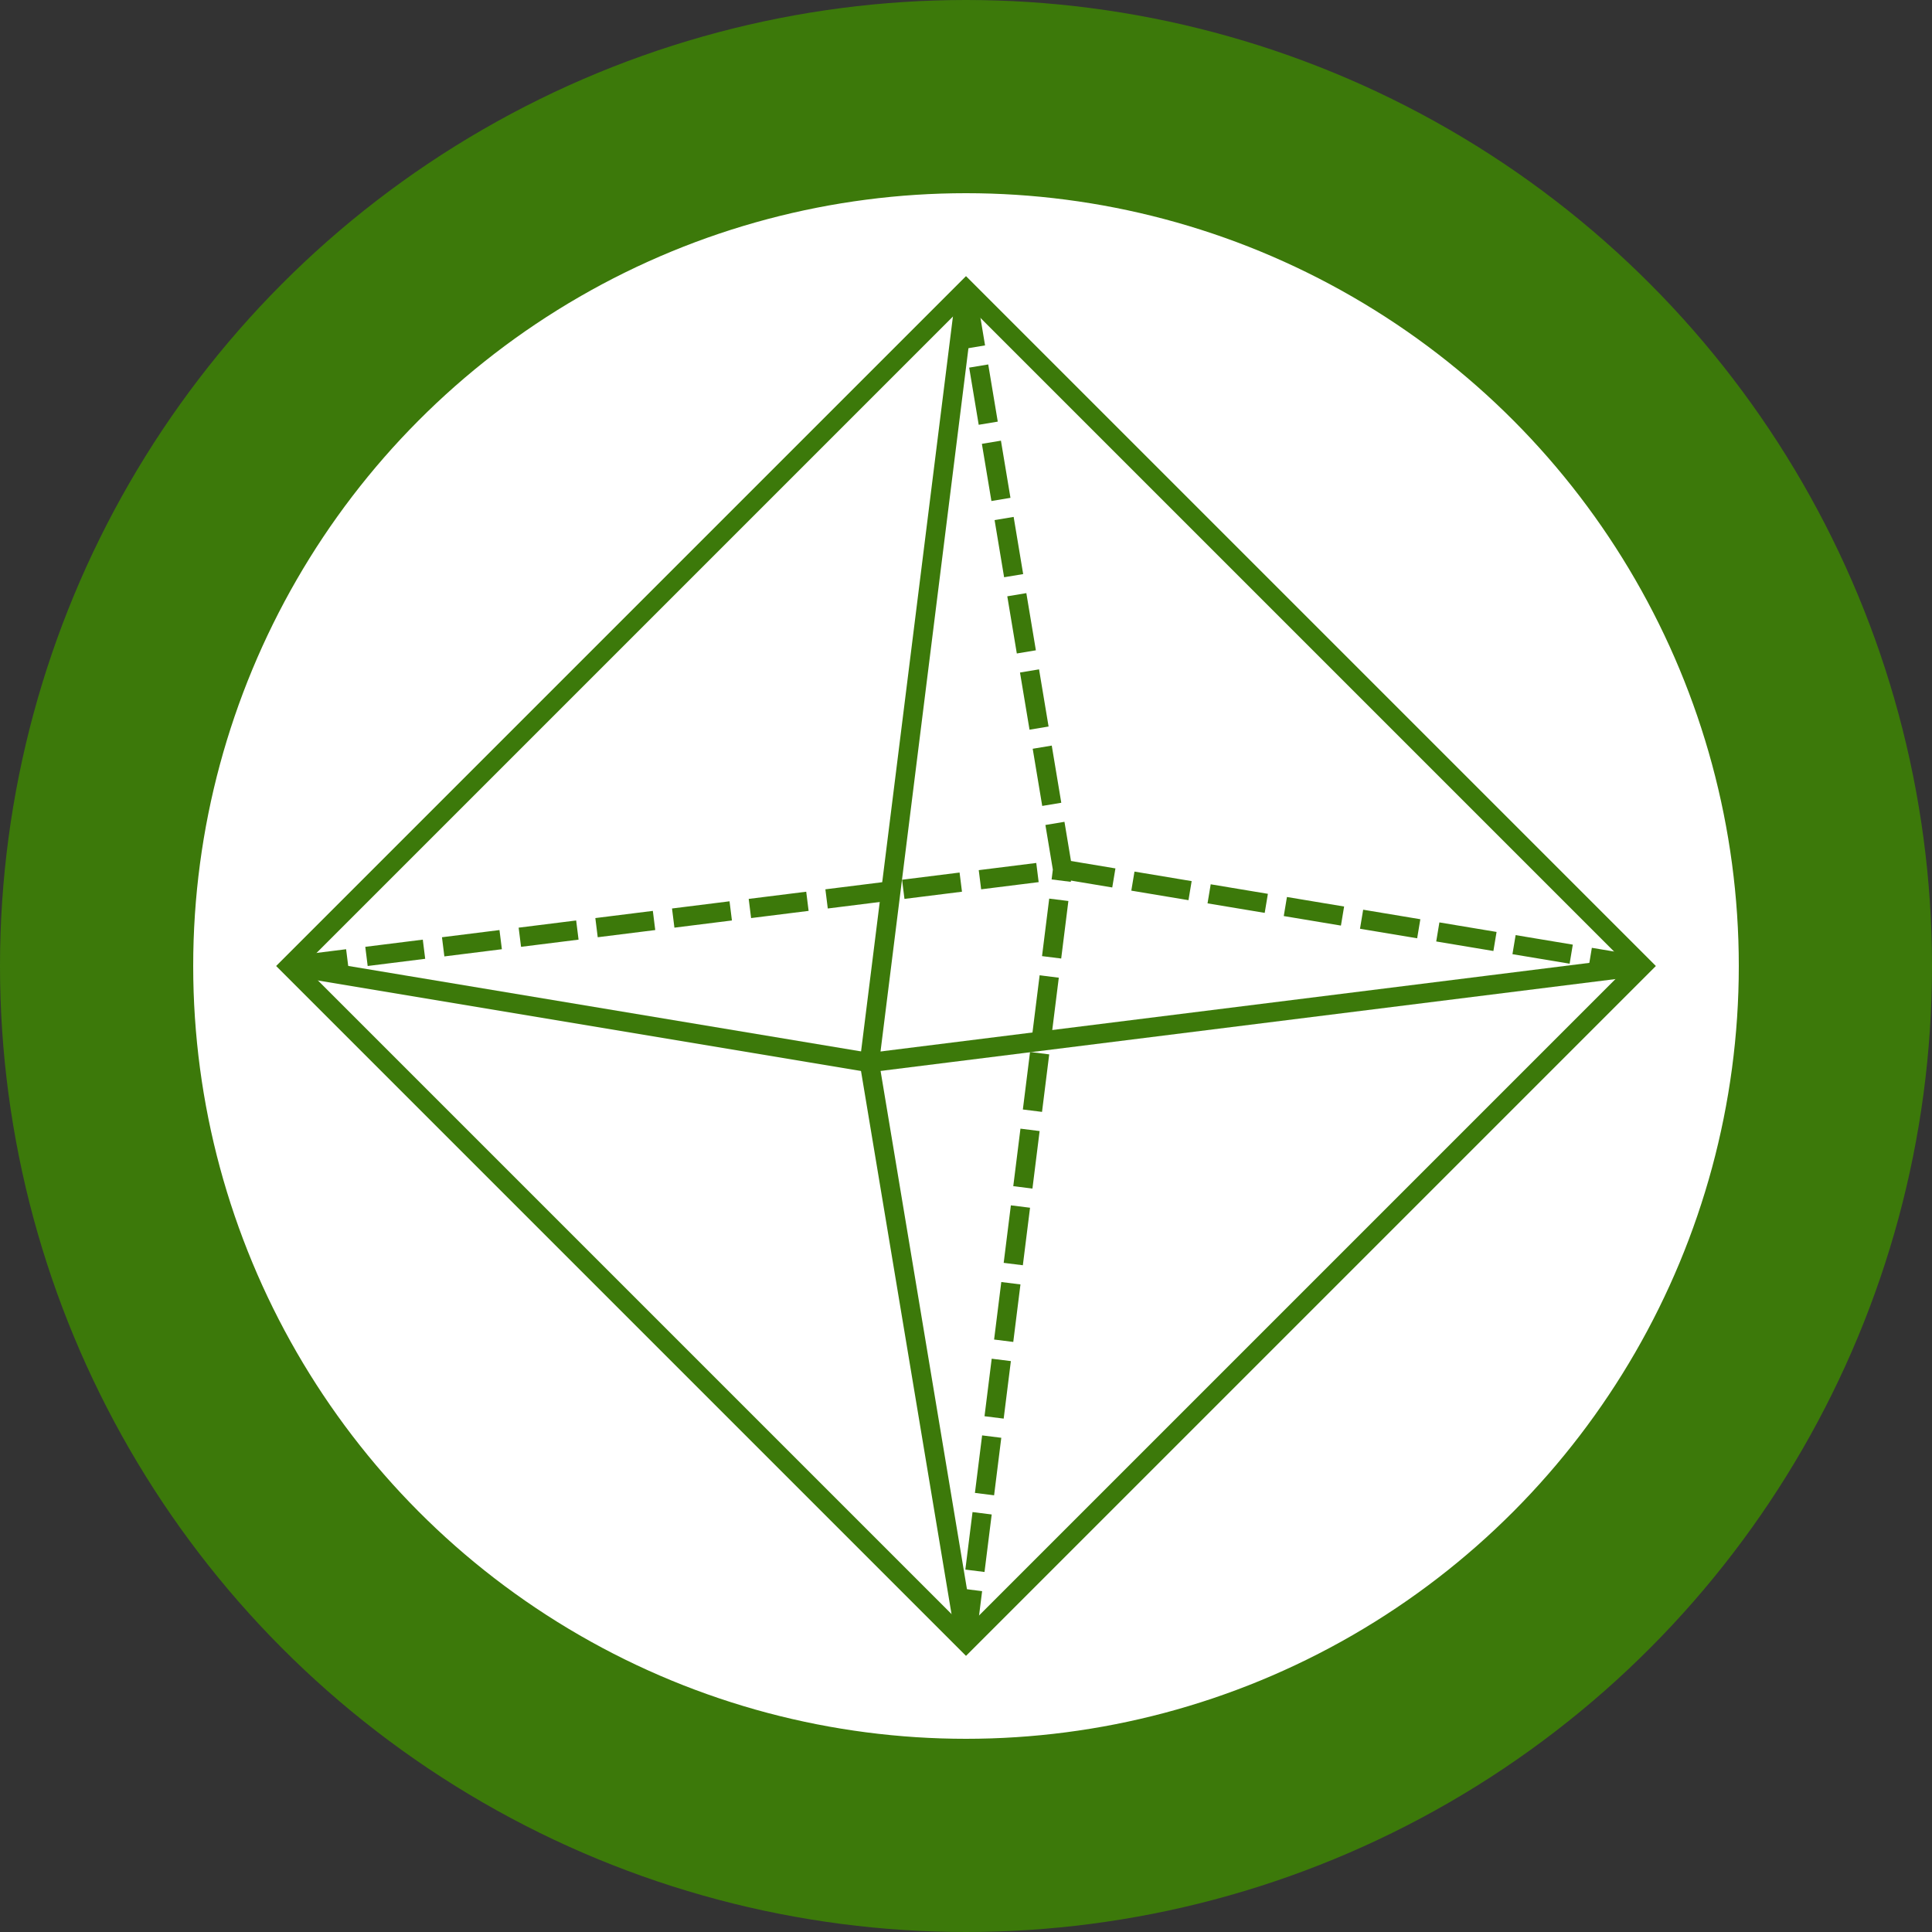
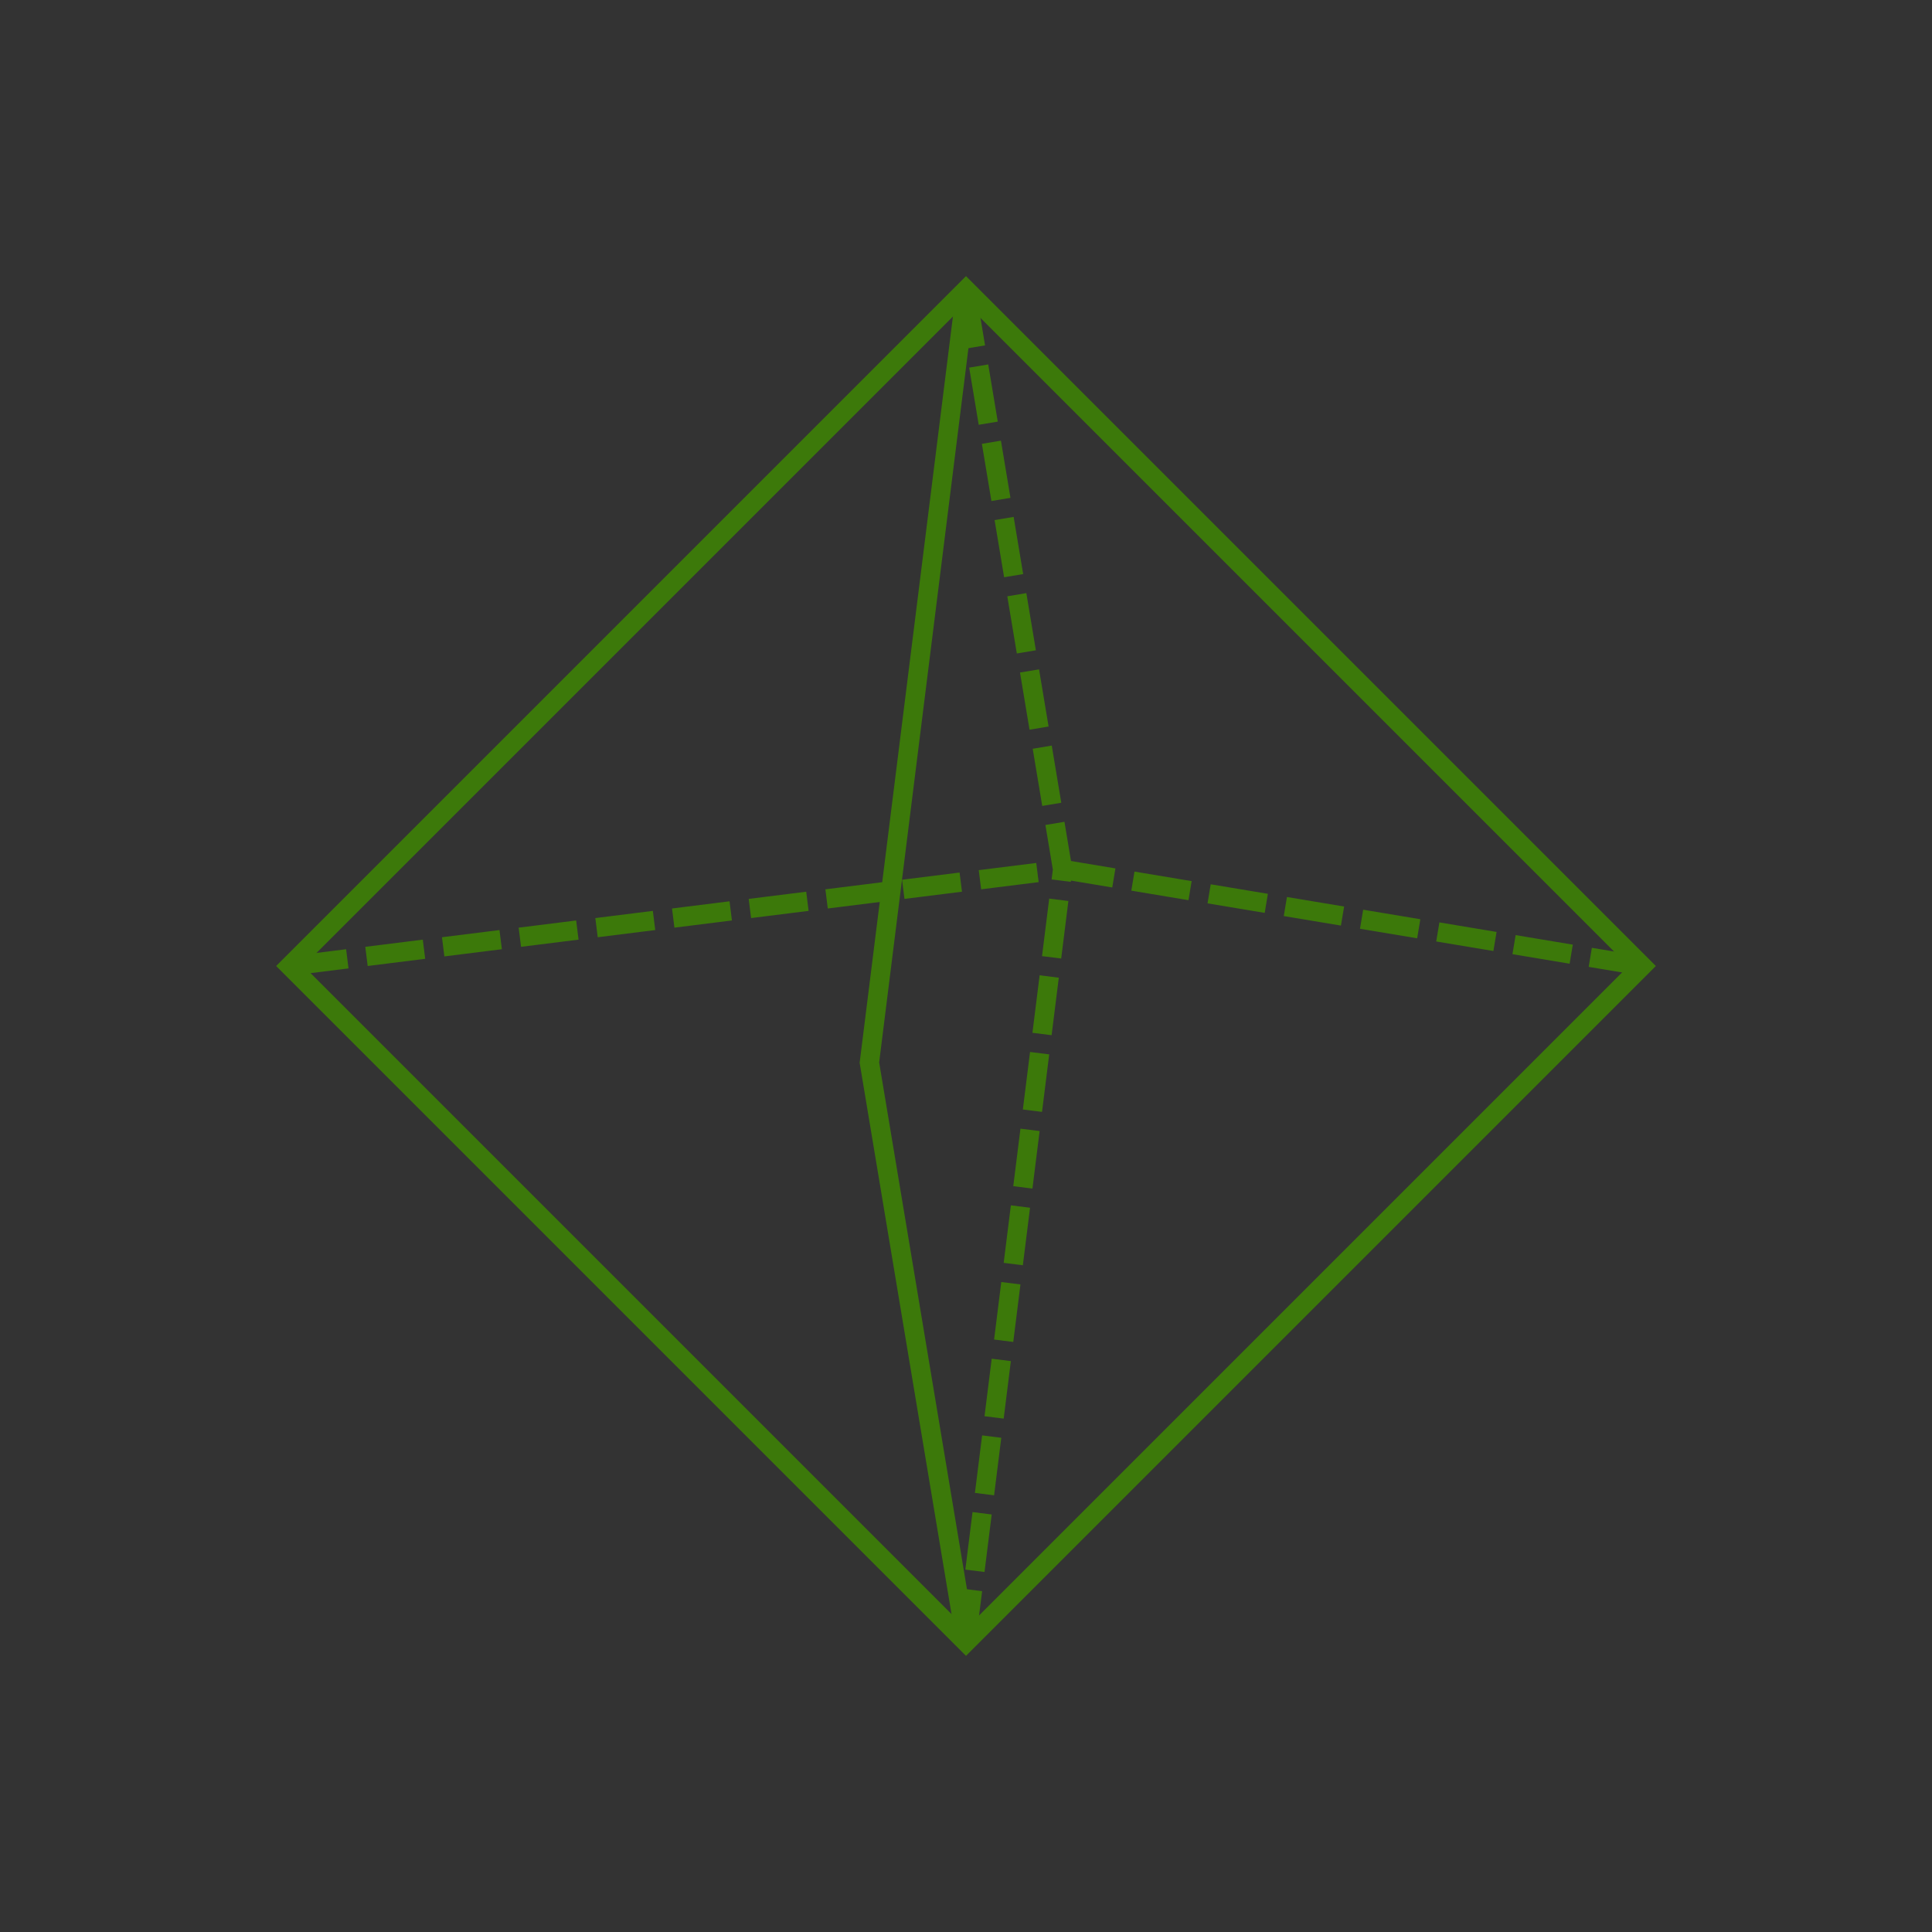
<svg xmlns="http://www.w3.org/2000/svg" viewBox="0 0 100 100" stroke="#3c790a">
  <rect x="0" y="0" width="100" height="100" fill="#333333" stroke="none" />
  <style>
    circle {
      fill: white;
      stroke-width: 10;
    }

    path {
      fill: transparent;
    }

    path.dashed {
      stroke-dasharray: 3,1;
    }
  </style>
-   <circle cx="50" cy="50" r="45" />
  <path d="M50,15 L15,50 L50,85 L85,50 Z" />
-   <path d="M15,50 L45,55 L85,50" />
  <path d="M50,15 L45,55 L50,85" />
  <path d="M15,50 L55,45 L85,50" class="dashed" />
  <path d="M50,15 L55,45 L50,85" class="dashed" />
</svg>